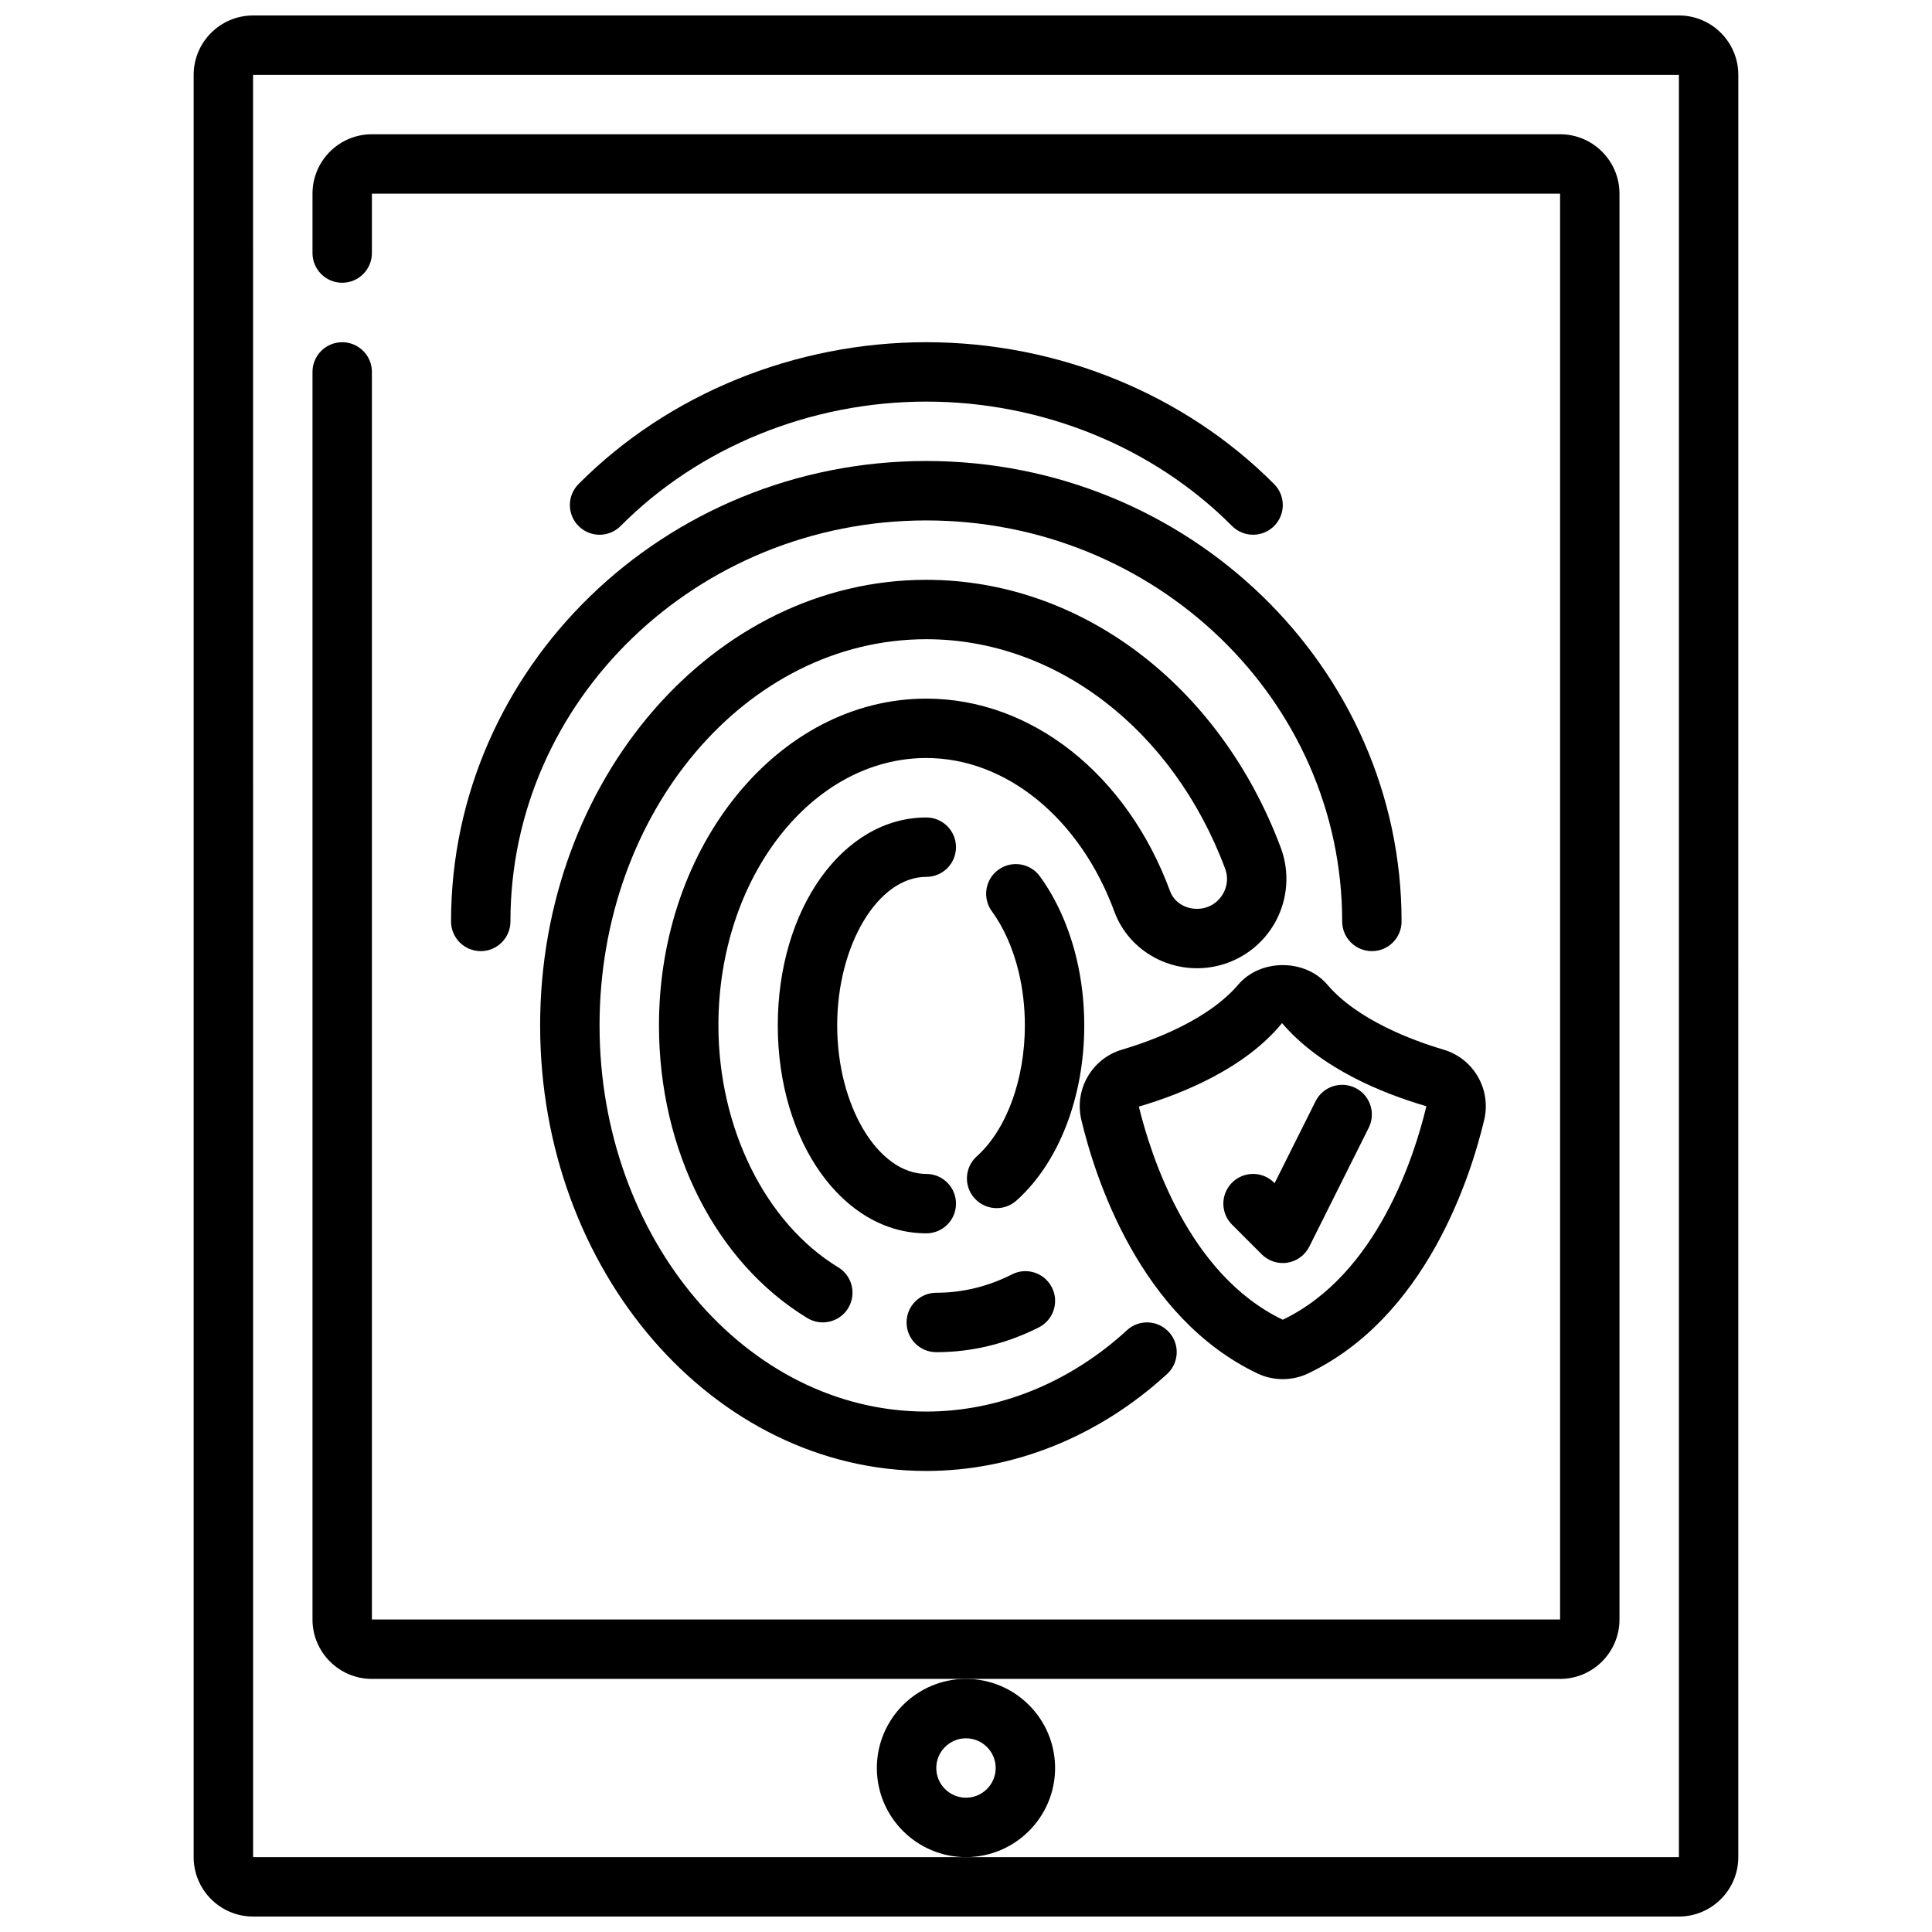
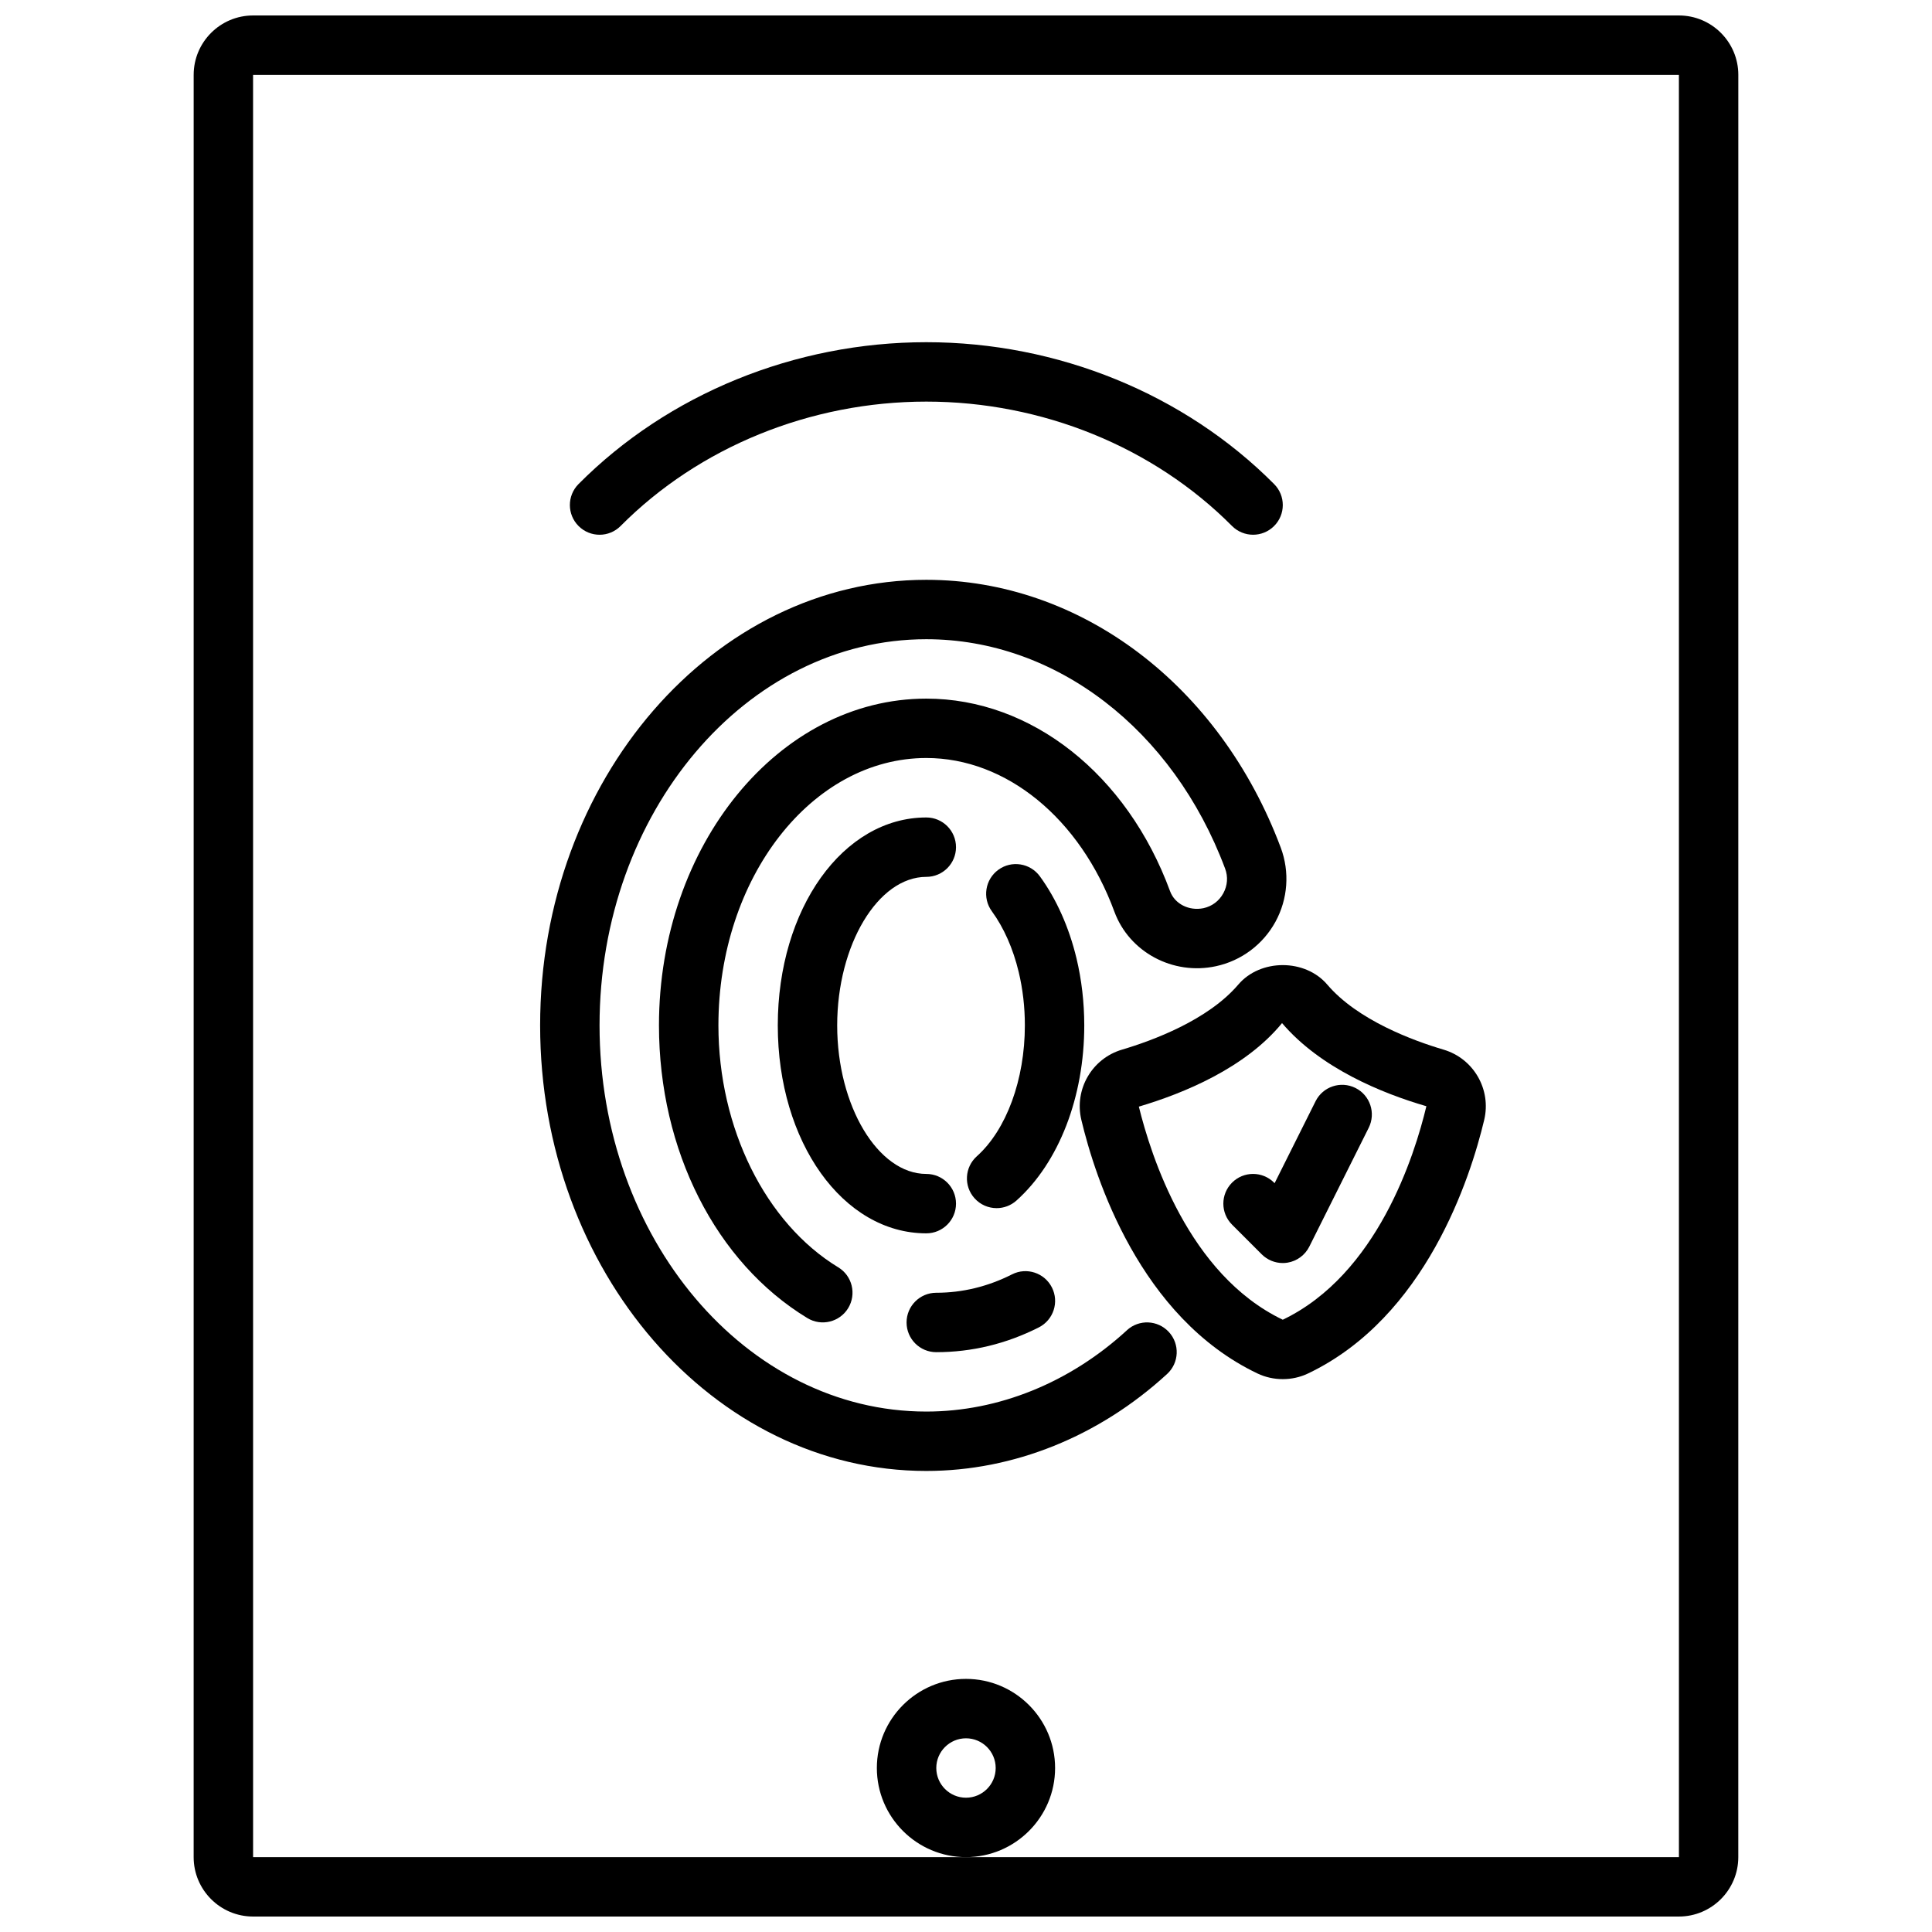
<svg xmlns="http://www.w3.org/2000/svg" width="800px" height="800px" version="1.1" viewBox="144 144 512 512">
  <defs>
    <clipPath id="a">
      <path d="m195 148.09h410v503.81h-410z" />
    </clipPath>
  </defs>
  <g clip-path="url(#a)">
    <path d="m195.32 636.16c0 8.684 7.062 15.742 15.742 15.742h377.86c8.684 0 15.742-7.062 15.742-15.742l0.008-472.32c0-8.684-7.062-15.742-15.742-15.742h-377.86c-8.684 0-15.746 7.062-15.746 15.742zm15.746-472.32h377.86l0.008 472.32-377.86 0.004z" />
  </g>
-   <path d="m573.18 573.18v-377.86c0-8.684-7.062-15.742-15.742-15.742h-314.88c-8.684 0-15.742 7.062-15.742 15.742v15.742c0 4.352 3.527 7.871 7.871 7.871s7.871-3.519 7.871-7.871v-15.742h314.88v377.86l-314.88 0.004v-330.62c0-4.352-3.527-7.871-7.871-7.871s-7.871 3.519-7.871 7.871v330.62c0 8.684 7.062 15.742 15.742 15.742h314.88c8.68 0 15.742-7.059 15.742-15.742z" />
  <path d="m423.61 612.54c0-13.02-10.598-23.617-23.617-23.617-13.02 0-23.617 10.598-23.617 23.617s10.598 23.617 23.617 23.617c13.023 0 23.617-10.598 23.617-23.617zm-23.613 7.871c-4.336 0-7.871-3.527-7.871-7.871s3.535-7.871 7.871-7.871 7.871 3.527 7.871 7.871-3.535 7.871-7.871 7.871z" />
  <path d="m308.47 283.39c20.816-20.949 50.344-32.961 81.012-32.961s60.191 12.012 81.012 32.961c1.543 1.543 3.566 2.32 5.582 2.32 2.008 0 4.016-0.762 5.551-2.289 3.086-3.062 3.102-8.047 0.031-11.133-23.758-23.898-57.348-37.602-92.176-37.602-34.824 0-68.422 13.707-92.172 37.598-3.062 3.086-3.047 8.07 0.031 11.133 3.086 3.074 8.062 3.059 11.129-0.027z" />
-   <path d="m271.4 396.06c4.344 0 7.871-3.519 7.871-7.871 0-58.598 49.438-106.27 110.21-106.27 60.773 0 110.21 47.672 110.21 106.27 0 4.352 3.527 7.871 7.871 7.871s7.871-3.519 7.871-7.871c0-67.281-56.504-122.02-125.95-122.02-69.445 0-125.95 54.734-125.95 122.02 0.004 4.352 3.523 7.871 7.879 7.871z" />
  <path d="m442.64 496.54c-15.129 13.887-34.016 21.539-53.16 21.539-47.742 0-86.594-45.91-86.594-102.34 0-56.426 38.848-102.34 86.594-102.34 34.281 0 65.363 23.852 79.184 60.781 0.82 2.172 0.645 4.504-0.48 6.559-1.125 2.047-2.992 3.449-5.258 3.938-3.809 0.789-7.59-1.117-8.832-4.465-11.406-31.027-36.77-51.07-64.613-51.07-39.062 0-70.848 38.848-70.848 86.594 0 33.117 15.066 62.836 39.328 77.57 3.715 2.258 8.559 1.07 10.816-2.637 2.258-3.723 1.078-8.566-2.637-10.816-19.285-11.723-31.754-36.895-31.754-64.125 0-39.07 24.719-70.848 55.105-70.848 21.176 0 40.738 15.996 49.844 40.754 3.938 10.668 15.477 16.895 26.906 14.422 6.715-1.449 12.461-5.738 15.77-11.777 3.297-6.039 3.809-13.195 1.41-19.625-16.164-43.133-53.031-70.996-93.941-70.996-56.426 0-102.34 52.973-102.34 118.08s45.91 118.08 102.34 118.08c23.105 0 45.762-9.125 63.812-25.695 3.203-2.938 3.418-7.918 0.48-11.117-2.945-3.207-7.922-3.426-11.133-0.477z" />
  <path d="m389.48 376.38c4.344 0 7.871-3.519 7.871-7.871 0-4.352-3.527-7.871-7.871-7.871-22.074 0-39.359 24.207-39.359 55.105 0 30.898 17.285 55.105 39.359 55.105 4.344 0 7.871-3.519 7.871-7.871 0-4.352-3.527-7.871-7.871-7.871-12.801 0-23.617-18.027-23.617-39.359 0.004-21.34 10.816-39.367 23.617-39.367z" />
  <path d="m495.74 404.93c-5.856-6.887-17.727-6.887-23.586 0-8.039 9.43-22.758 14.855-30.82 17.238-7.965 2.363-12.699 10.547-10.762 18.633 3.629 15.25 15.453 52.309 46.68 67.188 2.094 1 4.402 1.496 6.699 1.496s4.59-0.496 6.684-1.496c31.234-14.887 43.059-51.949 46.688-67.18 1.938-8.094-2.793-16.281-10.762-18.641-8.062-2.383-22.793-7.809-30.82-17.238zm-11.793 88.812c-25.031-11.988-34.953-43.555-38.141-56.473 11.895-3.527 28.207-10.234 37.949-22.137 10.133 11.902 26.434 18.602 38.25 22.027-3.106 13.027-13.023 44.594-38.059 56.582z" />
  <path d="m481.64 457.41c-3.078-3.078-8.055-3.078-11.133 0-3.078 3.078-3.078 8.055 0 11.133l7.871 7.871c1.488 1.484 3.488 2.305 5.566 2.305 0.418 0 0.844-0.031 1.258-0.102 2.496-0.41 4.644-1.992 5.777-4.25l15.742-31.488c1.945-3.891 0.371-8.621-3.519-10.562-3.906-1.938-8.621-0.363-10.562 3.519l-10.855 21.719z" />
  <path d="m429.28 397.96c-1.969-8.203-5.32-15.719-9.715-21.742-2.559-3.496-7.484-4.281-10.996-1.715-3.512 2.559-4.281 7.484-1.715 10.996 3.172 4.344 5.637 9.918 7.117 16.113 1.078 4.512 1.629 9.266 1.629 14.121 0 14.367-4.879 27.672-12.738 34.699-3.234 2.906-3.512 7.879-0.605 11.117 1.551 1.738 3.707 2.621 5.863 2.621 1.867 0 3.746-0.66 5.25-2.008 11.258-10.086 17.973-27.441 17.973-46.43-0.008-6.086-0.699-12.066-2.062-17.773z" />
  <path d="m392.12 502.34c9.414 0 18.555-2.203 27.176-6.566 3.883-1.961 5.434-6.707 3.473-10.578-1.961-3.883-6.699-5.449-10.578-3.473-6.394 3.234-13.148 4.871-20.07 4.871-4.344 0-7.871 3.519-7.871 7.871 0 4.356 3.527 7.875 7.871 7.875z" />
</svg>